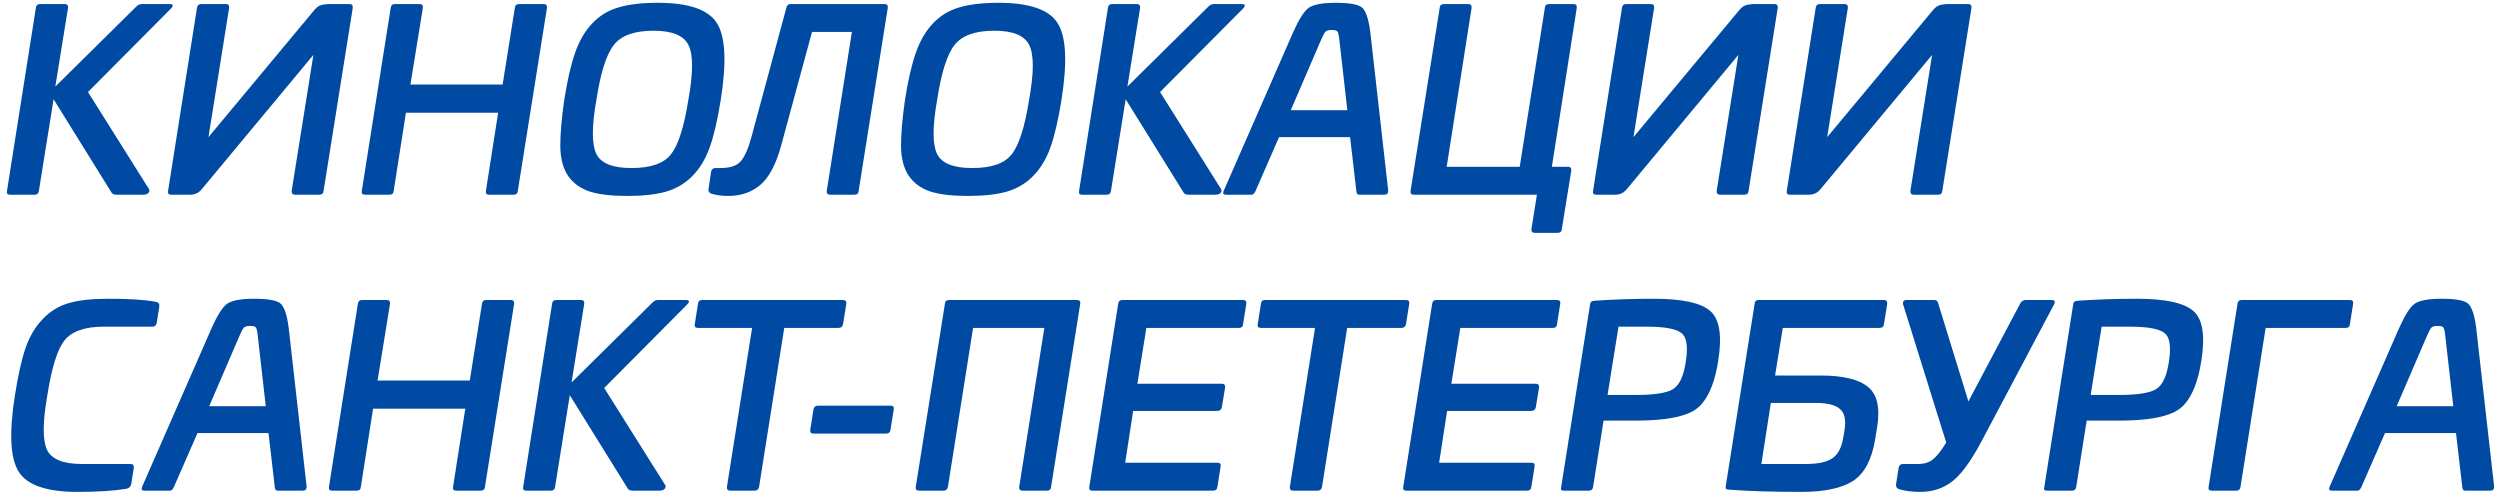
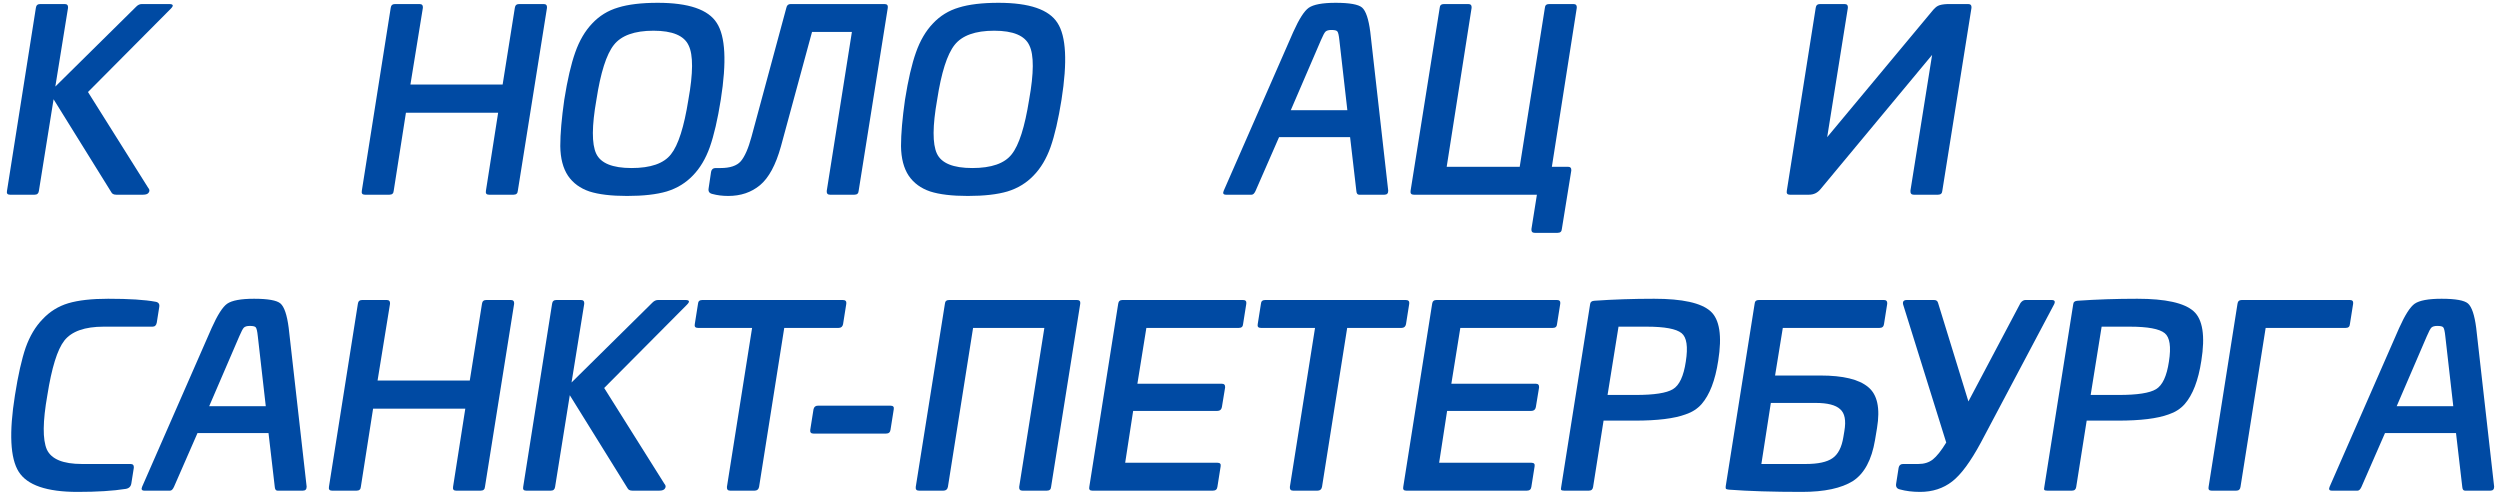
<svg xmlns="http://www.w3.org/2000/svg" width="321" height="64" viewBox="0 0 321 64" fill="none">
  <path d="M18.208 0.52H21.728C22.261 0.52 22.325 0.723 21.92 1.128L11.296 11.816L19.04 24.136C19.211 24.328 19.232 24.52 19.104 24.712C18.997 24.904 18.752 25 18.368 25H14.912C14.592 25 14.379 24.883 14.272 24.648L6.88 12.744L4.992 24.52C4.949 24.84 4.768 25 4.448 25H1.28C0.96 25 0.832 24.84 0.896 24.52L4.608 1C4.651 0.68 4.832 0.52 5.152 0.52H8.32C8.619 0.52 8.757 0.68 8.736 1L7.104 11.112L17.504 0.84C17.717 0.627 17.952 0.52 18.208 0.52Z" fill="#004AA3" />
-   <path d="M42.223 0.52H44.879C45.178 0.52 45.317 0.68 45.295 1L41.551 24.488C41.53 24.83 41.349 25 41.007 25H37.871C37.573 25 37.434 24.83 37.455 24.488L40.239 7.048L25.903 24.296C25.519 24.766 25.029 25 24.431 25H21.967C21.647 25 21.519 24.83 21.583 24.488L25.295 1C25.338 0.68 25.519 0.52 25.839 0.52H29.007C29.306 0.52 29.445 0.68 29.423 1L26.767 17.608L40.175 1.512C40.495 1.107 40.773 0.851 41.007 0.744C41.263 0.616 41.669 0.542 42.223 0.52Z" fill="#004AA3" />
  <path d="M66.65 0.52H69.818C70.117 0.52 70.256 0.68 70.234 1L66.49 24.488C66.469 24.83 66.288 25 65.946 25H62.778C62.458 25 62.33 24.83 62.394 24.488L63.962 14.472H52.122L50.554 24.488C50.533 24.83 50.352 25 50.01 25H46.842C46.522 25 46.394 24.83 46.458 24.488L50.17 1C50.213 0.68 50.394 0.52 50.714 0.52H53.882C54.181 0.52 54.32 0.68 54.298 1L52.698 10.856H64.538L66.106 1C66.149 0.68 66.33 0.52 66.65 0.52Z" fill="#004AA3" />
  <path d="M84.452 0.36C88.42 0.36 90.948 1.224 92.036 2.952C93.145 4.659 93.316 7.944 92.548 12.808C92.143 15.347 91.673 17.374 91.14 18.888C90.607 20.382 89.881 21.598 88.964 22.536C88.047 23.496 86.927 24.179 85.604 24.584C84.303 24.968 82.607 25.16 80.516 25.16C78.489 25.16 76.879 24.968 75.684 24.584C74.489 24.179 73.572 23.507 72.932 22.568C72.292 21.608 71.961 20.339 71.94 18.76C71.94 17.182 72.111 15.198 72.452 12.808C72.857 10.248 73.327 8.222 73.86 6.728C74.393 5.214 75.119 3.976 76.036 3.016C76.953 2.035 78.063 1.352 79.364 0.968C80.665 0.563 82.361 0.36 84.452 0.36ZM76.58 12.808C75.983 16.179 75.972 18.483 76.548 19.72C77.124 20.958 78.639 21.576 81.092 21.576C83.545 21.576 85.231 20.99 86.148 19.816C87.087 18.643 87.833 16.307 88.388 12.808C89.007 9.374 89.017 7.048 88.42 5.832C87.844 4.574 86.34 3.944 83.908 3.944C81.476 3.944 79.78 4.552 78.82 5.768C77.86 6.984 77.113 9.331 76.58 12.808Z" fill="#004AA3" />
  <path d="M101.512 0.52H113.576C113.896 0.52 114.035 0.68 113.992 1L110.248 24.52C110.227 24.84 110.045 25 109.704 25H106.568C106.269 25 106.131 24.84 106.152 24.52L109.384 4.104H104.264L100.264 18.824C99.603 21.192 98.707 22.846 97.576 23.784C96.467 24.702 95.112 25.16 93.512 25.16C92.766 25.16 92.083 25.075 91.464 24.904C91.08 24.819 90.92 24.584 90.984 24.2L91.304 22.056C91.368 21.736 91.56 21.576 91.88 21.576H92.52C93.736 21.576 94.6 21.288 95.112 20.712C95.624 20.115 96.083 19.07 96.488 17.576L100.968 1C101.032 0.68 101.213 0.52 101.512 0.52Z" fill="#004AA3" />
  <path d="M128.202 0.36C132.17 0.36 134.698 1.224 135.786 2.952C136.895 4.659 137.066 7.944 136.298 12.808C135.893 15.347 135.423 17.374 134.89 18.888C134.357 20.382 133.631 21.598 132.714 22.536C131.797 23.496 130.677 24.179 129.354 24.584C128.053 24.968 126.357 25.16 124.266 25.16C122.239 25.16 120.629 24.968 119.434 24.584C118.239 24.179 117.322 23.507 116.682 22.568C116.042 21.608 115.711 20.339 115.69 18.76C115.69 17.182 115.861 15.198 116.202 12.808C116.607 10.248 117.077 8.222 117.61 6.728C118.143 5.214 118.869 3.976 119.786 3.016C120.703 2.035 121.813 1.352 123.114 0.968C124.415 0.563 126.111 0.36 128.202 0.36ZM120.33 12.808C119.733 16.179 119.722 18.483 120.298 19.72C120.874 20.958 122.389 21.576 124.842 21.576C127.295 21.576 128.981 20.99 129.898 19.816C130.837 18.643 131.583 16.307 132.138 12.808C132.757 9.374 132.767 7.048 132.17 5.832C131.594 4.574 130.09 3.944 127.658 3.944C125.226 3.944 123.53 4.552 122.57 5.768C121.61 6.984 120.863 9.331 120.33 12.808Z" fill="#004AA3" />
-   <path d="M155.864 0.52H159.384C159.917 0.52 159.981 0.723 159.576 1.128L148.952 11.816L156.696 24.136C156.867 24.328 156.888 24.52 156.76 24.712C156.653 24.904 156.408 25 156.024 25H152.568C152.248 25 152.035 24.883 151.928 24.648L144.536 12.744L142.648 24.52C142.605 24.84 142.424 25 142.104 25H138.936C138.616 25 138.488 24.84 138.552 24.52L142.264 1C142.307 0.68 142.488 0.52 142.808 0.52H145.976C146.275 0.52 146.413 0.68 146.392 1L144.76 11.112L155.16 0.84C155.373 0.627 155.608 0.52 155.864 0.52Z" fill="#004AA3" />
  <path d="M171.496 0.36C173.288 0.36 174.418 0.563 174.888 0.968C175.378 1.395 175.73 2.44 175.944 4.104L178.248 24.488C178.248 24.83 178.088 25 177.768 25H174.504C174.29 25 174.173 24.83 174.152 24.488L173.352 17.608H164.232L161.224 24.488C161.074 24.83 160.904 25 160.712 25H157.416C157.074 25 156.978 24.83 157.128 24.488L166.056 4.104C166.802 2.44 167.464 1.406 168.04 1C168.658 0.574 169.81 0.36 171.496 0.36ZM170.952 3.848C170.589 3.848 170.333 3.923 170.184 4.072C170.056 4.2 169.864 4.563 169.608 5.16L165.736 14.152H173L171.976 5.16C171.912 4.542 171.826 4.168 171.72 4.04C171.634 3.912 171.378 3.848 170.952 3.848Z" fill="#004AA3" />
  <path d="M198.907 0.52H202.043C202.341 0.52 202.48 0.68 202.459 1L199.259 21.416H201.339C201.637 21.416 201.776 21.576 201.755 21.896L200.539 29.416C200.517 29.736 200.336 29.896 199.995 29.896H197.051C196.752 29.896 196.613 29.736 196.635 29.416L197.339 25H181.531C181.211 25 181.072 24.84 181.115 24.52L184.859 1C184.88 0.68 185.061 0.52 185.403 0.52H188.539C188.837 0.52 188.976 0.68 188.955 1L185.755 21.416H195.131L198.363 1C198.384 0.68 198.565 0.52 198.907 0.52Z" fill="#004AA3" />
-   <path d="M225.192 0.52H227.848C228.147 0.52 228.285 0.68 228.264 1L224.52 24.488C224.499 24.83 224.317 25 223.976 25H220.84C220.541 25 220.403 24.83 220.424 24.488L223.208 7.048L208.872 24.296C208.488 24.766 207.997 25 207.4 25H204.936C204.616 25 204.488 24.83 204.552 24.488L208.264 1C208.307 0.68 208.488 0.52 208.808 0.52H211.976C212.275 0.52 212.413 0.68 212.392 1L209.736 17.608L223.144 1.512C223.464 1.107 223.741 0.851 223.976 0.744C224.232 0.616 224.637 0.542 225.192 0.52Z" fill="#004AA3" />
  <path d="M250.067 0.52H252.723C253.022 0.52 253.16 0.68 253.139 1L249.395 24.488C249.374 24.83 249.192 25 248.851 25H245.715C245.416 25 245.278 24.83 245.299 24.488L248.083 7.048L233.747 24.296C233.363 24.766 232.872 25 232.275 25H229.811C229.491 25 229.363 24.83 229.427 24.488L233.139 1C233.182 0.68 233.363 0.52 233.683 0.52H236.851C237.15 0.52 237.288 0.68 237.267 1L234.611 17.608L248.019 1.512C248.339 1.107 248.616 0.851 248.851 0.744C249.107 0.616 249.512 0.542 250.067 0.52Z" fill="#004AA3" />
  <path d="M13.888 38.36C16.576 38.36 18.603 38.488 19.968 38.744C20.352 38.808 20.512 39.032 20.448 39.416L20.128 41.432C20.064 41.774 19.883 41.944 19.584 41.944H13.312C10.88 41.944 9.195 42.542 8.256 43.736C7.36 44.888 6.635 47.224 6.08 50.744C5.483 54.115 5.461 56.44 6.016 57.72C6.592 58.958 8.096 59.576 10.528 59.576H16.768C17.067 59.576 17.205 59.736 17.184 60.056L16.864 62.072C16.8 62.478 16.555 62.712 16.128 62.776C14.528 63.032 12.469 63.16 9.952 63.16C6.005 63.16 3.488 62.296 2.4 60.568C1.312 58.84 1.152 55.566 1.92 50.744C2.325 48.163 2.784 46.126 3.296 44.632C3.829 43.139 4.555 41.923 5.472 40.984C6.389 40.003 7.488 39.32 8.768 38.936C10.069 38.552 11.776 38.36 13.888 38.36Z" fill="#004AA3" />
  <path d="M32.621 38.36C34.413 38.36 35.543 38.563 36.013 38.968C36.503 39.395 36.855 40.44 37.069 42.104L39.373 62.488C39.373 62.83 39.213 63 38.893 63H35.629C35.415 63 35.298 62.83 35.277 62.488L34.477 55.608H25.357L22.349 62.488C22.199 62.83 22.029 63 21.837 63H18.541C18.199 63 18.103 62.83 18.253 62.488L27.181 42.104C27.927 40.44 28.589 39.406 29.165 39C29.783 38.574 30.935 38.36 32.621 38.36ZM32.077 41.848C31.714 41.848 31.458 41.923 31.309 42.072C31.181 42.2 30.989 42.563 30.733 43.16L26.861 52.152H34.125L33.101 43.16C33.037 42.542 32.951 42.168 32.845 42.04C32.759 41.912 32.503 41.848 32.077 41.848Z" fill="#004AA3" />
  <path d="M62.432 38.52H65.6C65.898 38.52 66.037 38.68 66.016 39L62.272 62.488C62.25 62.83 62.069 63 61.728 63H58.56C58.24 63 58.112 62.83 58.176 62.488L59.744 52.472H47.904L46.336 62.488C46.314 62.83 46.133 63 45.792 63H42.624C42.304 63 42.176 62.83 42.24 62.488L45.952 39C45.994 38.68 46.176 38.52 46.496 38.52H49.664C49.962 38.52 50.101 38.68 50.08 39L48.48 48.856H60.32L61.888 39C61.93 38.68 62.112 38.52 62.432 38.52Z" fill="#004AA3" />
  <path d="M84.489 38.52H88.009C88.543 38.52 88.606 38.723 88.201 39.128L77.577 49.816L85.321 62.136C85.492 62.328 85.513 62.52 85.385 62.712C85.278 62.904 85.033 63 84.649 63H81.193C80.873 63 80.66 62.883 80.553 62.648L73.161 50.744L71.273 62.52C71.231 62.84 71.049 63 70.729 63H67.561C67.241 63 67.113 62.84 67.177 62.52L70.889 39C70.932 38.68 71.113 38.52 71.433 38.52H74.601C74.9 38.52 75.038 38.68 75.017 39L73.385 49.112L83.785 38.84C83.999 38.627 84.233 38.52 84.489 38.52Z" fill="#004AA3" />
  <path d="M90.169 38.52H108.217C108.558 38.52 108.707 38.68 108.665 39L108.249 41.624C108.185 41.944 107.993 42.104 107.673 42.104H100.697L97.465 62.52C97.401 62.84 97.209 63 96.889 63H93.753C93.454 63 93.315 62.84 93.337 62.52L96.569 42.104H89.625C89.283 42.104 89.145 41.944 89.209 41.624L89.625 39C89.646 38.68 89.827 38.52 90.169 38.52Z" fill="#004AA3" />
  <path d="M105.028 52.088H114.34C114.681 52.088 114.82 52.248 114.756 52.568L114.34 55.192C114.297 55.512 114.105 55.672 113.764 55.672H104.452C104.132 55.672 103.993 55.512 104.036 55.192L104.452 52.568C104.516 52.248 104.708 52.088 105.028 52.088Z" fill="#004AA3" />
  <path d="M121.871 38.52H138.287C138.607 38.52 138.746 38.68 138.703 39L134.959 62.52C134.938 62.84 134.757 63 134.415 63H131.279C130.981 63 130.842 62.84 130.863 62.52L134.095 42.104H124.943L121.711 62.52C121.647 62.84 121.455 63 121.135 63H117.999C117.679 63 117.541 62.84 117.583 62.52L121.327 39C121.349 38.68 121.53 38.52 121.871 38.52Z" fill="#004AA3" />
  <path d="M144.121 38.52H159.609C159.929 38.52 160.067 38.68 160.025 39L159.609 41.624C159.587 41.944 159.406 42.104 159.065 42.104H147.193L146.041 49.272H156.889C157.187 49.272 157.326 49.432 157.305 49.752L156.889 52.28C156.825 52.6 156.633 52.76 156.313 52.76H145.497L144.473 59.416H156.313C156.654 59.416 156.793 59.576 156.729 59.896L156.313 62.52C156.27 62.84 156.078 63 155.737 63H140.249C139.929 63 139.801 62.84 139.865 62.52L143.577 39C143.619 38.68 143.801 38.52 144.121 38.52Z" fill="#004AA3" />
  <path d="M162.45 38.52H180.498C180.839 38.52 180.989 38.68 180.946 39L180.53 41.624C180.466 41.944 180.274 42.104 179.954 42.104H172.978L169.746 62.52C169.682 62.84 169.49 63 169.17 63H166.034C165.735 63 165.597 62.84 165.618 62.52L168.85 42.104H161.906C161.565 42.104 161.426 41.944 161.49 41.624L161.906 39C161.927 38.68 162.109 38.52 162.45 38.52Z" fill="#004AA3" />
  <path d="M184.433 38.52H199.921C200.241 38.52 200.38 38.68 200.337 39L199.921 41.624C199.9 41.944 199.718 42.104 199.377 42.104H187.505L186.353 49.272H197.201C197.5 49.272 197.638 49.432 197.617 49.752L197.201 52.28C197.137 52.6 196.945 52.76 196.625 52.76H185.809L184.785 59.416H196.625C196.966 59.416 197.105 59.576 197.041 59.896L196.625 62.52C196.582 62.84 196.39 63 196.049 63H180.561C180.241 63 180.113 62.84 180.177 62.52L183.889 39C183.932 38.68 184.113 38.52 184.433 38.52Z" fill="#004AA3" />
  <path d="M212.394 38.36C216.021 38.36 218.432 38.894 219.626 39.96C220.8 41.006 221.13 43.128 220.618 46.328C220.234 48.846 219.52 50.702 218.474 51.896C217.941 52.494 217.258 52.931 216.426 53.208C214.976 53.742 212.81 54.008 209.93 54.008H205.898L204.554 62.52C204.512 62.84 204.33 63 204.01 63H200.842C200.65 63 200.522 62.968 200.458 62.904C200.416 62.84 200.416 62.712 200.458 62.52L204.17 39.064C204.192 38.787 204.373 38.638 204.714 38.616C207.168 38.446 209.728 38.36 212.394 38.36ZM211.434 41.944H207.818L206.41 50.712H210.026C212.394 50.712 213.984 50.467 214.794 49.976C215.626 49.486 216.181 48.302 216.458 46.424C216.757 44.526 216.576 43.31 215.914 42.776C215.232 42.222 213.738 41.944 211.434 41.944Z" fill="#004AA3" />
  <path d="M225.84 38.52H241.904C242.203 38.52 242.341 38.68 242.32 39L241.904 41.624C241.861 41.944 241.669 42.104 241.328 42.104H228.912L227.92 48.216H233.744C236.645 48.216 238.683 48.707 239.856 49.688C241.051 50.648 241.435 52.408 241.008 54.968L240.752 56.504C240.325 59.043 239.387 60.792 237.936 61.752C236.443 62.691 234.256 63.16 231.376 63.16C227.643 63.16 224.517 63.064 222 62.872C221.808 62.851 221.68 62.819 221.616 62.776C221.573 62.712 221.563 62.595 221.584 62.424L225.296 39C225.317 38.68 225.499 38.52 225.84 38.52ZM233.136 51.736H227.376L226.16 59.576H231.856C233.435 59.576 234.576 59.331 235.28 58.84C236.005 58.35 236.475 57.443 236.688 56.12L236.816 55.352C237.051 53.987 236.869 53.048 236.272 52.536C235.696 52.003 234.651 51.736 233.136 51.736Z" fill="#004AA3" />
  <path d="M260.072 38.52H263.432C263.816 38.52 263.923 38.702 263.752 39.064L254.344 56.824C253.022 59.278 251.795 60.942 250.664 61.816C249.512 62.712 248.136 63.16 246.536 63.16C245.576 63.16 244.712 63.054 243.944 62.84C243.56 62.755 243.4 62.51 243.464 62.104L243.784 60.056C243.848 59.736 244.04 59.576 244.36 59.576H246.312C247.059 59.576 247.678 59.384 248.168 59C248.68 58.595 249.256 57.87 249.896 56.824L244.36 39.096C244.275 38.712 244.435 38.52 244.84 38.52H248.328C248.606 38.52 248.776 38.638 248.84 38.872L252.744 51.544L259.432 38.904C259.624 38.648 259.838 38.52 260.072 38.52Z" fill="#004AA3" />
  <path d="M274.426 38.36C278.052 38.36 280.463 38.894 281.658 39.96C282.831 41.006 283.162 43.128 282.65 46.328C282.266 48.846 281.551 50.702 280.506 51.896C279.972 52.494 279.29 52.931 278.458 53.208C277.007 53.742 274.842 54.008 271.962 54.008H267.93L266.586 62.52C266.543 62.84 266.362 63 266.042 63H262.874C262.682 63 262.554 62.968 262.49 62.904C262.447 62.84 262.447 62.712 262.49 62.52L266.202 39.064C266.223 38.787 266.404 38.638 266.746 38.616C269.199 38.446 271.759 38.36 274.426 38.36ZM273.466 41.944H269.85L268.442 50.712H272.058C274.426 50.712 276.015 50.467 276.826 49.976C277.658 49.486 278.212 48.302 278.49 46.424C278.788 44.526 278.607 43.31 277.946 42.776C277.263 42.222 275.77 41.944 273.466 41.944Z" fill="#004AA3" />
  <path d="M287.839 38.52H301.727C302.047 38.52 302.186 38.68 302.143 39L301.727 41.624C301.706 41.944 301.525 42.104 301.183 42.104H290.911L287.679 62.52C287.637 62.84 287.455 63 287.135 63H283.967C283.647 63 283.519 62.84 283.583 62.52L287.295 39C287.338 38.68 287.519 38.52 287.839 38.52Z" fill="#004AA3" />
  <path d="M313.496 38.36C315.288 38.36 316.418 38.563 316.888 38.968C317.378 39.395 317.73 40.44 317.944 42.104L320.248 62.488C320.248 62.83 320.088 63 319.768 63H316.504C316.29 63 316.173 62.83 316.152 62.488L315.352 55.608H306.232L303.224 62.488C303.074 62.83 302.904 63 302.712 63H299.416C299.074 63 298.978 62.83 299.128 62.488L308.056 42.104C308.802 40.44 309.464 39.406 310.04 39C310.658 38.574 311.81 38.36 313.496 38.36ZM312.952 41.848C312.589 41.848 312.333 41.923 312.184 42.072C312.056 42.2 311.864 42.563 311.608 43.16L307.736 52.152H315L313.976 43.16C313.912 42.542 313.826 42.168 313.72 42.04C313.634 41.912 313.378 41.848 312.952 41.848Z" fill="#004AA3" />
</svg>